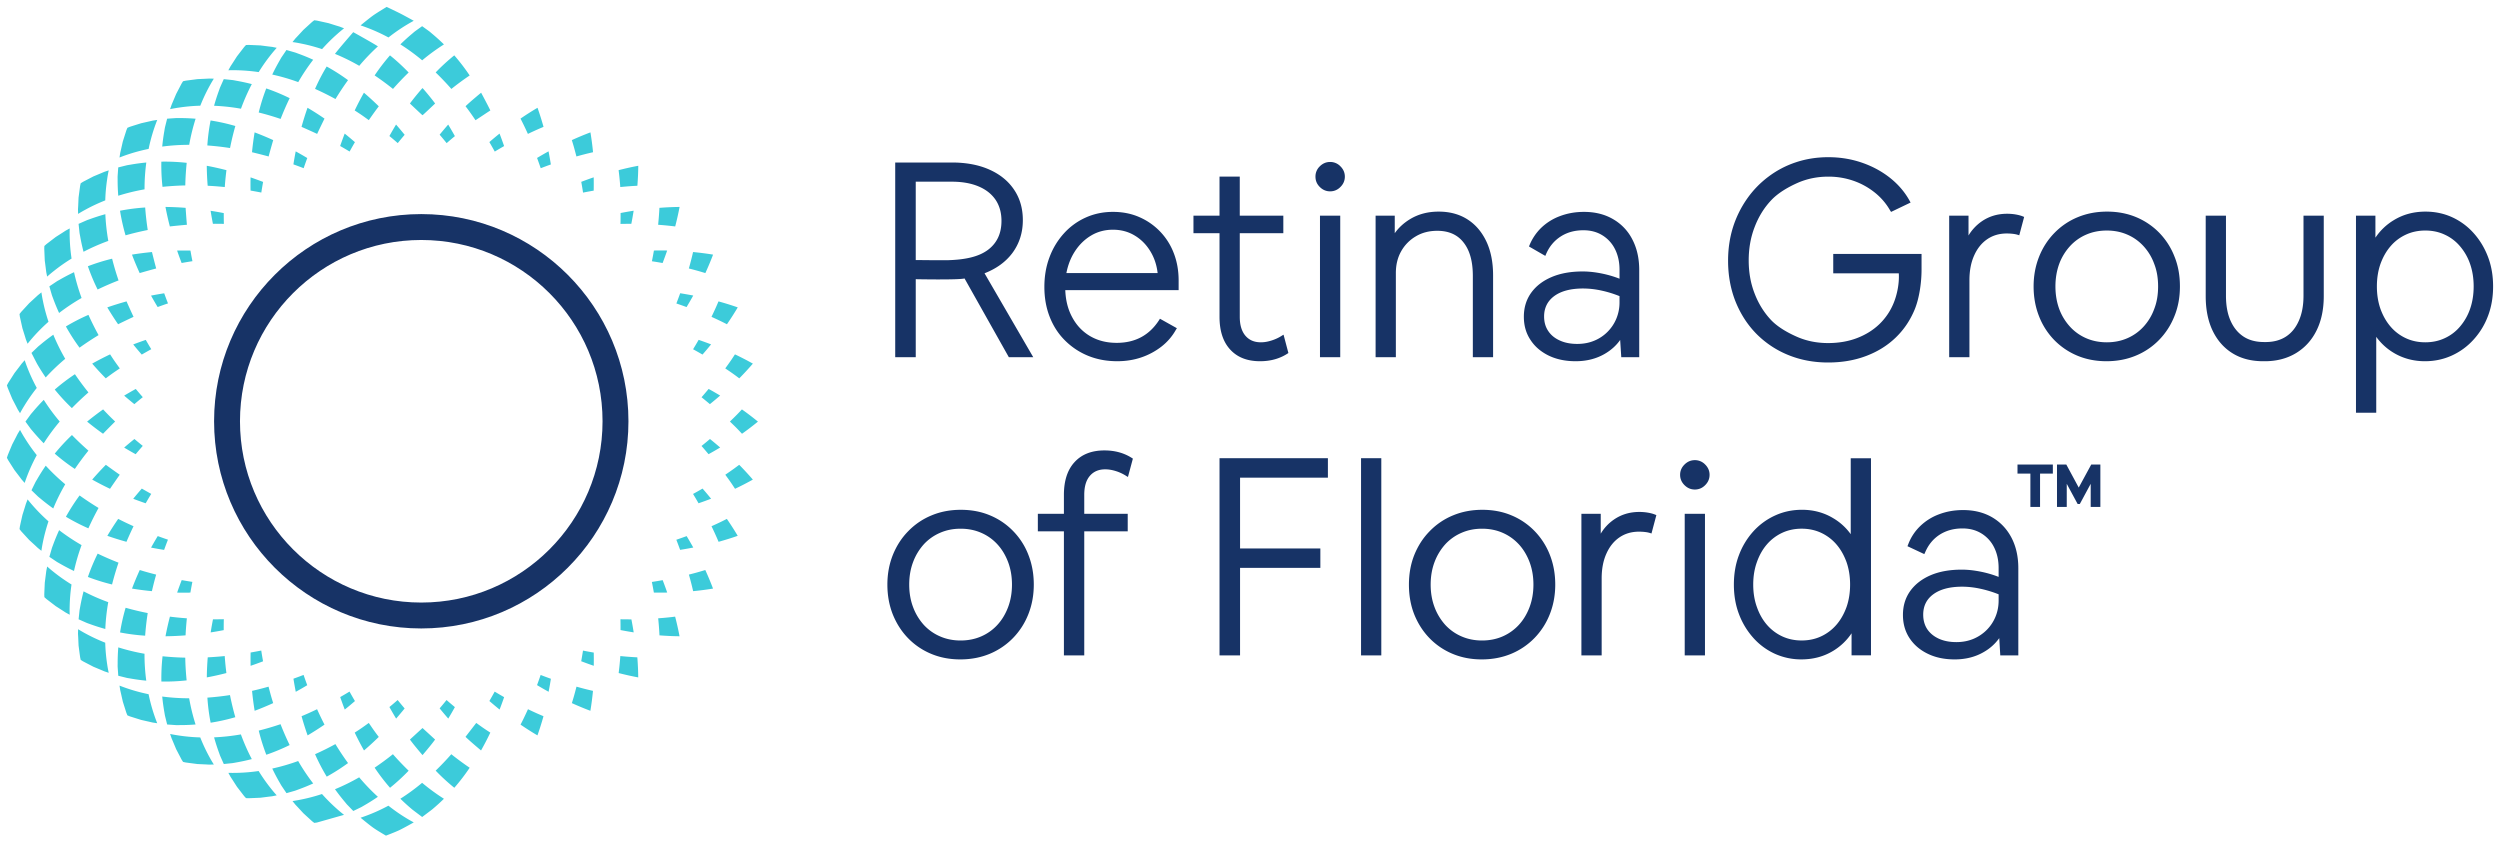
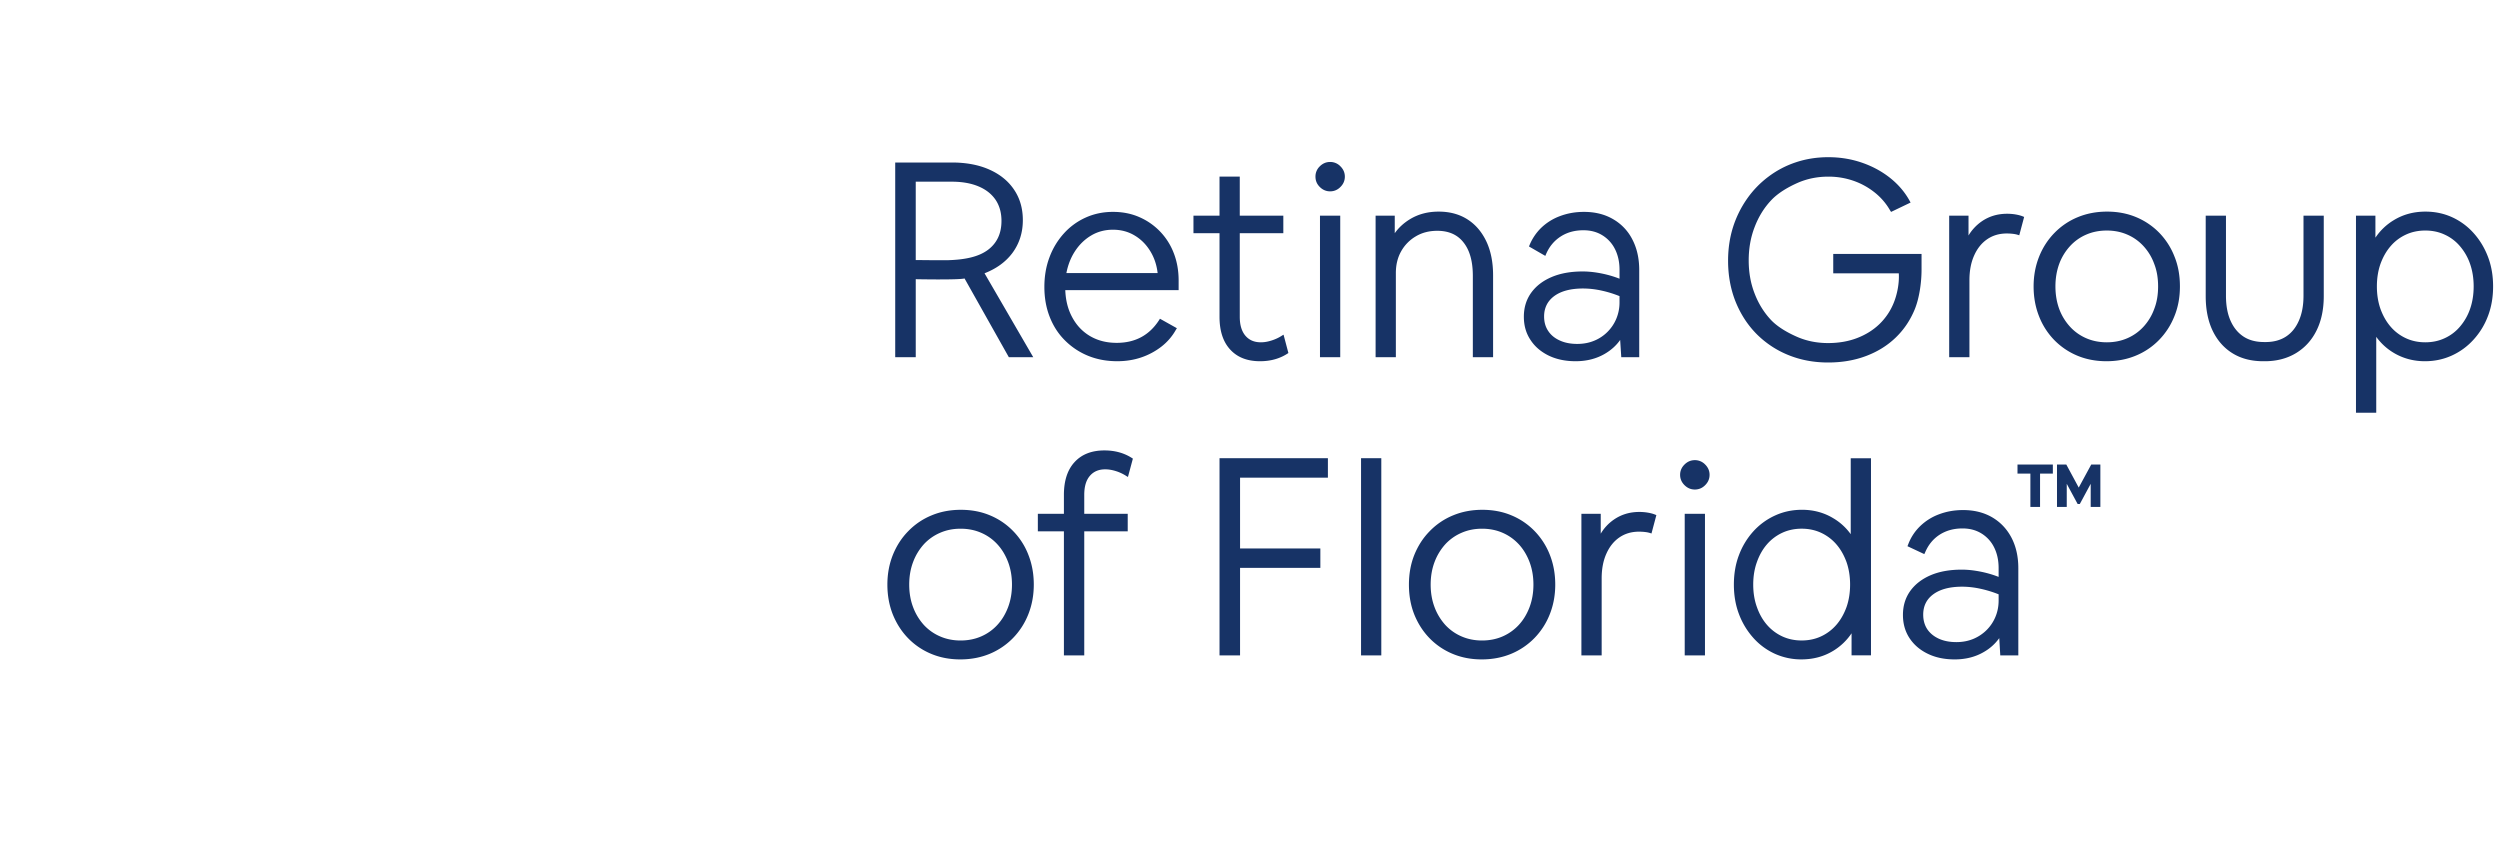
<svg xmlns="http://www.w3.org/2000/svg" width="362" height="122" fill-rule="evenodd" clip-rule="evenodd" stroke-linejoin="round" stroke-miterlimit="2">
  <path d="M289.4 83.536V82.24c0-1.139-.227-2.143-.667-3.01a4.896 4.896 0 0 0-1.84-1.998c-.787-.479-1.693-.715-2.72-.715-1.267 0-2.36.3-3.307.904-.933.603-1.626 1.447-2.093 2.53l-.133.284-2.44-1.144.106-.26a7.14 7.14 0 0 1 1.72-2.634 7.848 7.848 0 0 1 2.774-1.738c1.066-.4 2.213-.602 3.453-.602 1.613 0 3.013.352 4.213 1.05 1.2.704 2.134 1.689 2.8 2.958.654 1.258.987 2.728.987 4.414V94.9h-2.613l-.147-2.5a6.975 6.975 0 0 1-2.24 2.012c-1.213.712-2.627 1.07-4.213 1.07-1.48 0-2.774-.27-3.88-.808-1.134-.542-2.014-1.297-2.654-2.261-.64-.967-.96-2.09-.96-3.372 0-1.337.36-2.496 1.067-3.479.707-.974 1.693-1.734 2.96-2.276 1.253-.532 2.747-.801 4.48-.801.64 0 1.307.052 1.987.159.693.105 1.36.25 2.013.436.48.137.92.289 1.347.456zM139.053 95.482c1.533 0 2.946-.27 4.24-.802a10.117 10.117 0 0 0 3.386-2.287c.96-.987 1.707-2.14 2.227-3.46.52-1.315.787-2.743.787-4.283 0-1.566-.267-3.006-.787-4.321a10.106 10.106 0 0 0-2.213-3.44 9.963 9.963 0 0 0-3.347-2.267c-1.267-.534-2.68-.802-4.213-.802-1.534 0-2.947.268-4.227.802a9.967 9.967 0 0 0-3.387 2.287c-.973.987-1.706 2.139-2.24 3.459-.52 1.314-.786 2.742-.786 4.282 0 1.567.266 3.007.786 4.322.534 1.32 1.267 2.466 2.214 3.44a9.963 9.963 0 0 0 3.346 2.266c1.28.535 2.68.804 4.214.804zm75.506 0c1.534 0 2.947-.27 4.24-.802a10.117 10.117 0 0 0 3.387-2.287c.96-.987 1.707-2.14 2.227-3.46.52-1.315.787-2.743.787-4.283 0-1.566-.267-3.006-.787-4.321a10.31 10.31 0 0 0-2.213-3.44 9.963 9.963 0 0 0-3.347-2.267c-1.267-.534-2.68-.802-4.214-.802-1.533 0-2.933.268-4.226.802a9.967 9.967 0 0 0-3.387 2.287c-.973.987-1.707 2.139-2.24 3.459-.52 1.314-.773 2.742-.773 4.282 0 1.567.253 3.007.773 4.322.533 1.32 1.267 2.466 2.213 3.44a9.963 9.963 0 0 0 3.347 2.266c1.28.535 2.68.804 4.213.804zm53.547-3.781a8.465 8.465 0 0 1-2.64 2.53c-1.36.83-2.893 1.249-4.613 1.249a9.21 9.21 0 0 1-3.88-.826 9.392 9.392 0 0 1-3.107-2.306 10.89 10.89 0 0 1-2.066-3.436c-.494-1.302-.734-2.723-.734-4.264 0-1.542.24-2.963.734-4.264a10.688 10.688 0 0 1 2.08-3.438 9.597 9.597 0 0 1 3.16-2.306c1.2-.548 2.493-.823 3.893-.823 1.64 0 3.133.396 4.467 1.188a8.275 8.275 0 0 1 2.586 2.345V66.356h2.934v28.54h-2.814V91.7zM164.04 66.409c-1.173-.79-2.533-1.187-4.12-1.187-1.853 0-3.293.57-4.32 1.69-1.026 1.112-1.546 2.692-1.546 4.75v2.732h-3.774v2.544h3.774V94.9h2.946V76.938h6.294v-2.544h-6.294v-2.732c0-1.184.254-2.106.814-2.758.546-.634 1.28-.944 2.226-.944.494 0 1 .086 1.547.258a6.21 6.21 0 0 1 1.44.666l.28.178.04-.076.693-2.577zm75.094 10.841l-.04-.012a3.685 3.685 0 0 0-.84-.197 7.774 7.774 0 0 0-.92-.056c-1.08 0-2.013.272-2.827.821-.813.554-1.44 1.336-1.893 2.344-.467 1.027-.693 2.23-.693 3.607V94.9h-2.934V74.402h2.8v2.875a6.481 6.481 0 0 1 1.854-2.004c1.08-.76 2.32-1.143 3.733-1.143.427 0 .84.034 1.24.102.4.069.733.158 1.013.269l.214.088v.005l-.707 2.656zM197.079 94.9h2.934V66.349h-2.934v28.55zm46.867 0h2.934V74.402h-2.934V94.9zM179.56 82.23V94.9h-2.973V66.349h15.693v2.816h-12.72v10.25h11.627v2.815H179.56zm109.84 3.827a16.3 16.3 0 0 0-2.613-.801 12.488 12.488 0 0 0-2.653-.304c-1.787 0-3.187.36-4.2 1.106-.973.718-1.453 1.7-1.453 2.944 0 .816.2 1.519.586 2.106.4.59.96 1.046 1.667 1.372.733.333 1.573.497 2.547.497.893 0 1.706-.153 2.453-.463a5.985 5.985 0 0 0 1.92-1.276 5.875 5.875 0 0 0 1.28-1.905c.307-.73.467-1.525.467-2.39v-.886zm-74.8 6.687c-1.08 0-2.066-.198-2.973-.594a6.903 6.903 0 0 1-2.36-1.673 8.035 8.035 0 0 1-1.547-2.565c-.373-.994-.56-2.08-.56-3.262 0-1.181.187-2.268.56-3.261a8.05 8.05 0 0 1 1.547-2.565 6.882 6.882 0 0 1 2.36-1.672c.907-.398 1.893-.595 2.973-.595 1.08 0 2.08.197 2.987.595.907.396 1.68.953 2.347 1.672.666.724 1.173 1.58 1.547 2.565.373.993.56 2.08.56 3.261 0 1.182-.187 2.268-.56 3.262-.374.986-.88 1.84-1.547 2.565a6.98 6.98 0 0 1-2.347 1.673c-.907.396-1.907.594-2.987.594zm-75.506 0c-1.08 0-2.067-.198-2.974-.594a6.903 6.903 0 0 1-2.36-1.673 8.035 8.035 0 0 1-1.546-2.565c-.374-.994-.56-2.08-.56-3.262 0-1.181.186-2.268.56-3.261a8.05 8.05 0 0 1 1.546-2.565 6.882 6.882 0 0 1 2.36-1.672c.907-.398 1.894-.595 2.974-.595 1.08 0 2.08.197 2.986.595a6.83 6.83 0 0 1 2.347 1.672c.667.724 1.173 1.58 1.547 2.565.373.993.56 2.08.56 3.261 0 1.182-.187 2.268-.56 3.262-.374.986-.88 1.84-1.547 2.565a6.851 6.851 0 0 1-2.347 1.673c-.906.396-1.906.594-2.986.594zm121.787-16.19c1.013 0 1.96.198 2.813.595a6.582 6.582 0 0 1 2.213 1.672c.627.724 1.107 1.58 1.467 2.565.347.994.52 2.08.52 3.262 0 1.18-.173 2.268-.52 3.26-.36.986-.84 1.842-1.467 2.566a6.582 6.582 0 0 1-2.213 1.672c-.853.398-1.8.595-2.813.595-1.014 0-1.96-.197-2.814-.595a6.582 6.582 0 0 1-2.213-1.672c-.627-.724-1.107-1.58-1.453-2.565-.36-.993-.534-2.08-.534-3.261 0-1.182.174-2.268.534-3.262.346-.985.826-1.841 1.453-2.565a6.582 6.582 0 0 1 2.213-1.672c.854-.397 1.8-.595 2.814-.595zM294 68.576h-1.867v-1.314h5.12v1.314H295.4v4.83H294v-4.83zm7 2.025l1.813-3.339h1.32v6.144h-1.4v-3.35l-1.573 2.92h-.32l-1.574-2.918v3.348h-1.413v-6.144h1.347l1.8 3.339zm-53.454-1.844c0-.573-.213-1.072-.64-1.495a2.025 2.025 0 0 0-1.493-.632c-.573 0-1.067.21-1.493.632-.427.423-.64.922-.64 1.495 0 .573.213 1.072.64 1.495.426.422.92.632 1.493.632.573 0 1.08-.21 1.493-.632.427-.423.64-.922.64-1.495zM351.24 30.642c1.386.004 2.666.28 3.853.824a9.377 9.377 0 0 1 3.107 2.308c.88.986 1.573 2.13 2.066 3.435.494 1.303.734 2.724.734 4.264 0 1.541-.24 2.963-.734 4.264a10.496 10.496 0 0 1-2.093 3.439 9.541 9.541 0 0 1-3.147 2.305c-1.2.544-2.48.82-3.866.824h-.027c-1.64 0-3.133-.397-4.48-1.188a8.392 8.392 0 0 1-2.573-2.345v10.994h-2.934V31.225h2.814v3.195l.013-.024a8.416 8.416 0 0 1 2.627-2.504c1.346-.826 2.866-1.243 4.56-1.25h.08zm-76.294 8.939h-9.493v-2.815h12.787v2.282c0 1.902-.334 4.129-.974 5.716-.653 1.592-1.573 2.966-2.773 4.12-1.2 1.157-2.64 2.048-4.307 2.672-1.653.622-3.48.934-5.48.934-2.08 0-4.013-.365-5.786-1.093a13.732 13.732 0 0 1-4.614-3.081c-1.293-1.323-2.293-2.883-3.013-4.682-.707-1.792-1.067-3.756-1.067-5.892 0-1.713.24-3.32.707-4.822a15.239 15.239 0 0 1 2.027-4.12 14.005 14.005 0 0 1 3.106-3.214 13.766 13.766 0 0 1 3.987-2.088c1.467-.49 3.027-.736 4.693-.736 1.694 0 3.294.259 4.814.776 1.52.518 2.88 1.247 4.08 2.188 1.2.946 2.16 2.056 2.866 3.335l.147.268-2.827 1.357-.16-.254a8.975 8.975 0 0 0-2.253-2.595 10.335 10.335 0 0 0-3.08-1.676 10.982 10.982 0 0 0-3.587-.584c-1.6 0-3.08.301-4.453.904-1.36.604-2.84 1.452-3.853 2.547-1.027 1.098-1.814 2.388-2.374 3.865-.573 1.483-.853 3.087-.853 4.81 0 1.725.28 3.322.853 4.793.56 1.464 1.347 2.733 2.347 3.805 1 1.07 2.48 1.899 3.84 2.49 1.36.59 2.853.885 4.453.885 1.52 0 2.92-.238 4.174-.716 1.253-.476 2.333-1.146 3.24-2.01a8.882 8.882 0 0 0 2.093-3.101c.467-1.14.827-2.781.733-4.268zm52.987 12.725c1.72 0 3.227-.392 4.52-1.17 1.293-.782 2.293-1.878 2.987-3.291.693-1.397 1.04-3.055 1.04-4.972V31.226h-2.934v11.608c0 1.404-.226 2.614-.68 3.628-.44.992-1.053 1.754-1.866 2.28-.814.527-1.8.787-2.947.787-.053 0-.333-.001-.373-.003-1.094-.021-2.04-.28-2.814-.785-.8-.527-1.426-1.281-1.866-2.261-.454-1.003-.68-2.218-.68-3.647V31.225h-2.934v11.648c0 1.941.334 3.61 1 5.005.68 1.416 1.64 2.506 2.88 3.275 1.214.75 2.654 1.137 4.334 1.152l.333.001zm-99.773-.001c-1.48 0-2.774-.27-3.894-.807-1.12-.544-2.013-1.298-2.64-2.261-.653-.968-.973-2.092-.973-3.372 0-1.337.36-2.497 1.067-3.48.706-.975 1.693-1.735 2.973-2.276 1.253-.532 2.747-.801 4.467-.801.64 0 1.306.053 2 .158.68.106 1.346.25 2 .436.48.138.933.29 1.346.456v-1.294c0-1.14-.226-2.143-.666-3.01a4.896 4.896 0 0 0-1.84-1.998c-.774-.475-1.68-.711-2.694-.714l-.026-.001c-1.254 0-2.36.3-3.294.905-.933.603-1.64 1.446-2.106 2.528l-.12.279-2.36-1.361.013-.038a7.49 7.49 0 0 1 1.72-2.633 7.845 7.845 0 0 1 2.773-1.737c1.067-.4 2.2-.6 3.427-.603h.067c1.6.005 2.986.359 4.173 1.052a7.077 7.077 0 0 1 2.8 2.957c.653 1.258.987 2.728.987 4.414v12.618h-2.6l-.16-2.498c-.56.802-1.307 1.473-2.227 2.01-1.213.707-2.613 1.066-4.187 1.07h-.026zm76.853 0c1.533 0 2.947-.268 4.24-.803a9.986 9.986 0 0 0 3.387-2.286c.96-.987 1.706-2.14 2.226-3.46.534-1.315.787-2.742.787-4.283 0-1.567-.253-3.007-.787-4.321a10.276 10.276 0 0 0-2.2-3.44 10.097 10.097 0 0 0-3.346-2.267c-1.28-.535-2.68-.803-4.214-.803-1.533 0-2.946.268-4.24.803a9.986 9.986 0 0 0-3.386 2.287c-.96.986-1.707 2.14-2.227 3.458-.52 1.316-.787 2.743-.787 4.283 0 1.567.267 3.008.787 4.321a10.263 10.263 0 0 0 2.2 3.44 10.1 10.1 0 0 0 3.347 2.268c1.28.535 2.693.803 4.213.803zM167.959 46.15l2.454 1.375-.147.235a8.028 8.028 0 0 1-2.133 2.46 9.97 9.97 0 0 1-2.907 1.544c-1.067.36-2.227.54-3.453.54-1.547 0-2.96-.267-4.254-.8a10.123 10.123 0 0 1-3.346-2.244c-.96-.963-1.68-2.098-2.187-3.406-.507-1.301-.76-2.736-.76-4.302 0-1.54.24-2.967.733-4.28a10.626 10.626 0 0 1 2.08-3.458 9.447 9.447 0 0 1 3.16-2.308c1.214-.55 2.534-.825 3.96-.825 1.387 0 2.654.25 3.787.745a9.271 9.271 0 0 1 5.027 5.26c.466 1.21.693 2.522.693 3.932v1.39h-16.413c.053 1.456.373 2.748.973 3.876.627 1.192 1.493 2.117 2.6 2.774 1.12.659 2.4.987 3.867.987 2.68 0 4.72-1.093 6.133-3.279l.133-.216zm18.6 4.967c-1.16.79-2.52 1.188-4.106 1.188-1.867 0-3.294-.57-4.32-1.69-1.027-1.111-1.547-2.691-1.547-4.75V33.769h-3.773v-2.544h3.773v-5.657h2.933v5.657h6.307v2.544h-6.307v12.096c0 1.184.267 2.105.827 2.759.547.633 1.28.942 2.227.942.493 0 1-.086 1.533-.257a6.17 6.17 0 0 0 1.453-.665l.28-.18.04.076.68 2.577zM132.6 40.429v11.293h-2.973V23.53h8.187c2.093 0 3.906.342 5.426 1.018 1.547.685 2.747 1.654 3.587 2.904.853 1.252 1.28 2.726 1.28 4.424 0 1.83-.52 3.425-1.533 4.785-.96 1.27-2.294 2.241-4.014 2.91l7.054 12.151h-3.534l-6.413-11.401c-.947.236-7.067.108-7.067.108zm69.36-6.659c.574-.813 1.32-1.492 2.214-2.036 1.2-.726 2.573-1.092 4.146-1.092 1.614 0 3.014.382 4.187 1.136 1.173.755 2.08 1.826 2.733 3.215.64 1.37.96 2.999.96 4.887v11.842h-2.933V39.958c0-2.094-.44-3.718-1.36-4.865-.88-1.121-2.147-1.673-3.787-1.673-1.16 0-2.2.262-3.093.793a5.766 5.766 0 0 0-2.133 2.163c-.52.916-.774 1.968-.774 3.154v12.192h-2.933V31.225h2.773v2.545zm90.427.304l-.026-.012a3.801 3.801 0 0 0-.854-.198 7.606 7.606 0 0 0-.92-.056c-1.08 0-2.013.272-2.826.822-.814.554-1.44 1.335-1.894 2.343-.466 1.027-.693 2.23-.693 3.607v11.142h-2.933V31.225h2.8V34.1a6.64 6.64 0 0 1 1.853-2.003c1.08-.761 2.32-1.144 3.733-1.144.44 0 .854.035 1.24.101.4.07.734.16 1.014.27l.213.088v.005l-.707 2.657zM191.133 51.722h2.933V31.225h-2.933v20.497zm38.107-9.948c-1.787 0-3.187.362-4.2 1.107-.96.717-1.454 1.7-1.454 2.945 0 .815.2 1.518.6 2.106.387.589.947 1.045 1.667 1.37.72.334 1.573.498 2.533.498h.027c.88-.003 1.693-.156 2.427-.463a5.843 5.843 0 0 0 1.92-1.276 5.86 5.86 0 0 0 1.28-1.905 6.099 6.099 0 0 0 .466-2.39v-.886a15.88 15.88 0 0 0-2.6-.802 12.6 12.6 0 0 0-2.626-.304h-.04zm75.826 7.792c-1.08 0-2.08-.197-2.986-.593a6.848 6.848 0 0 1-2.347-1.672 7.839 7.839 0 0 1-1.56-2.567c-.36-.992-.547-2.08-.547-3.261 0-1.18.187-2.268.547-3.26a7.839 7.839 0 0 1 1.56-2.567 6.83 6.83 0 0 1 2.347-1.672c.906-.396 1.906-.593 2.986-.593 1.08 0 2.067.197 2.974.593a6.83 6.83 0 0 1 2.346 1.672 7.59 7.59 0 0 1 1.547 2.567c.387.992.56 2.08.56 3.26 0 1.181-.173 2.27-.56 3.261a7.59 7.59 0 0 1-1.547 2.567 6.848 6.848 0 0 1-2.346 1.672c-.907.396-1.894.593-2.974.593zm46.12-16.185c-1.026 0-1.96.197-2.813.593-.853.396-1.6.954-2.213 1.672-.627.724-1.107 1.58-1.467 2.567-.347.992-.52 2.08-.52 3.26 0 1.181.173 2.27.52 3.261.36.987.84 1.843 1.467 2.567a6.47 6.47 0 0 0 2.213 1.672c.853.396 1.787.593 2.813.593h.014c1.013-.002 1.946-.2 2.786-.593A6.346 6.346 0 0 0 356.2 47.3a7.867 7.867 0 0 0 1.466-2.567c.347-.992.52-2.08.52-3.261 0-1.18-.173-2.268-.52-3.26a7.867 7.867 0 0 0-1.466-2.567 6.33 6.33 0 0 0-2.214-1.672c-.84-.393-1.773-.59-2.786-.593h-.014zm-183.56 6.16c-.133-1.144-.467-2.172-1.013-3.085-.587-.992-1.347-1.774-2.294-2.343-.933-.567-1.986-.85-3.16-.85-1.16 0-2.213.277-3.146.831-.947.56-1.747 1.338-2.387 2.332-.587.914-.987 1.952-1.213 3.115h13.213zM132.6 37.653s3.88.045 4.667.023c2.507-.074 4.44-.491 5.787-1.495 1.306-.979 1.96-2.377 1.96-4.19 0-1.178-.28-2.191-.84-3.038-.574-.848-1.387-1.496-2.454-1.95-1.093-.465-2.4-.695-3.906-.695h-5.214v11.345zm62.134-12.073c0-.574-.214-1.072-.64-1.495a2.025 2.025 0 0 0-1.494-.632c-.573 0-1.066.21-1.493.632a2.023 2.023 0 0 0-.627 1.495c0 .573.2 1.073.627 1.494.427.423.92.634 1.493.634.574 0 1.08-.211 1.494-.634.426-.421.64-.921.64-1.494z" fill="#173366" />
-   <path d="M55.886 121s-1.231-.713-1.811-1.123c-.613-.432-1.861-1.47-1.861-1.47a25.414 25.414 0 0 0 4.026-1.743c.82.644 1.67 1.243 2.557 1.781.366.226.737.437 1.114.637 0 0-1.417.804-2.088 1.124-.63.3-1.937.794-1.937.794zm-6.069-3.01l-3.927 1.113-.384.051-.307-.235-1.266-1.157-.772-.835-.386-.411-.419-.522a25.814 25.814 0 0 0 4.268-1.02 25.91 25.91 0 0 0 2.208 2.196c.32.285.649.557.985.82zm12.764-.787c-.145.119-1.45 1.097-1.45 1.097s-1.309-.982-1.454-1.1a28.823 28.823 0 0 1-1.703-1.545 29.138 29.138 0 0 0 3.147-2.303c1 .837 2.057 1.612 3.16 2.31a28.183 28.183 0 0 1-1.7 1.541zm-11.424.228l-.88-.907c-.126-.136-.24-.287-.36-.429a28.338 28.338 0 0 1-1.41-1.815 29.355 29.355 0 0 0 3.502-1.724 29.455 29.455 0 0 0 2.709 2.822c-.63.433-1.278.841-1.942 1.224-.164.092-.323.194-.487.279l-1.132.55zm-11.743-2.132l-.562.067-1.13.145-1.14.05-.576.023-.384-.016-.264-.286-1.046-1.358-.613-.955-.31-.473-.323-.587a25.653 25.653 0 0 0 4.385-.265 25.812 25.812 0 0 0 1.79 2.545c.267.337.542.662.827.978l-.654.132zm2.07-.451l-.706-1.045c-.102-.156-.189-.323-.283-.484a28.543 28.543 0 0 1-1.07-2.032 29.48 29.48 0 0 0 3.75-1.091 29.228 29.228 0 0 0 2.175 3.248 28.68 28.68 0 0 1-2.128.867c-.174.063-.35.137-.527.191l-1.21.346zm12.763-3.688a40.338 40.338 0 0 0 2.646-1.95 41.948 41.948 0 0 0 2.278 2.389 28.457 28.457 0 0 1-2.694 2.472 29.113 29.113 0 0 1-2.23-2.911zm8.838.429a40.866 40.866 0 0 0 2.264-2.378 41.217 41.217 0 0 0 2.66 1.959 28.752 28.752 0 0 1-2.224 2.9 28.726 28.726 0 0 1-2.7-2.481zm-17.464-2.381a39.976 39.976 0 0 0 2.945-1.463c.573.94 1.18 1.857 1.83 2.747a28.93 28.93 0 0 1-3.085 1.968 28.504 28.504 0 0 1-1.69-3.252zm-14.763 1.495l-.567.013-.565-.03-1.137-.054-1.133-.148-.57-.077-.376-.083-.21-.326-.793-1.518-.438-1.048-.221-.519-.216-.633a25.838 25.838 0 0 0 4.363.498 25.42 25.42 0 0 0 1.32 2.816c.202.377.42.745.646 1.107l-.103.002zm1.55-.073l-.288-.64-.226-.51c-.072-.172-.126-.352-.193-.526-.264-.721-.495-1.451-.7-2.187 1.301-.055 2.601-.2 3.881-.425.447 1.223.973 2.42 1.579 3.575-.74.19-1.49.354-2.245.487-.186.031-.37.073-.555.096l-1.253.13zm28.773-5.213s1.592 1.454 1.822 1.67c-.564.79-1.822 2.253-1.822 2.253s-1.257-1.463-1.822-2.253c.231-.216 1.822-1.67 1.822-1.67zm-23.715.375a40.63 40.63 0 0 0 3.156-.93 41.16 41.16 0 0 0 1.32 3.022 29.004 29.004 0 0 1-3.38 1.404 28.541 28.541 0 0 1-1.096-3.496zm29.94.902c.194-.253 1.542-1.994 1.555-2.013.411.295.82.594 1.24.877.263.178.53.351.799.524-.42.876-.866 1.739-1.345 2.584-.023-.02-1.552-1.292-2.248-1.972zm-14.698 1.972a42.269 42.269 0 0 1-1.345-2.584c.27-.173.536-.346.8-.524.419-.283.827-.582 1.239-.877.288.42.57.842.87 1.253.187.26.38.516.575.772a41.906 41.906 0 0 1-2.139 1.96zm-8.167-2.181a42.18 42.18 0 0 1-.875-2.777c.293-.125.586-.248.877-.377.46-.205.917-.418 1.369-.637.21.46.422.918.643 1.372.14.288.285.574.433.86-.8.546-1.614 1.069-2.447 1.559zm33.282 0a42.72 42.72 0 0 0 .874-2.777c-.293-.125-.586-.248-.877-.377-.46-.205-.917-.418-1.369-.637-.21.46-.422.918-.643 1.372-.14.288-.285.574-.433.86.8.546 1.614 1.069 2.448 1.559zm-53.619-1.579l-.304-1.223c-.042-.18-.064-.367-.099-.55a28.564 28.564 0 0 1-.31-2.275c1.294.171 2.597.253 3.898.253.229 1.283.535 2.552.93 3.794-.76.06-1.527.091-2.296.09-.186-.001-.374.01-.562 0l-1.257-.089zm-1.537-.197l-.56-.085-.552-.128-1.11-.25-1.638-.515-.358-.148-.148-.357-.174-.546-.342-1.086-.25-1.107-.127-.55-.102-.661a25.742 25.742 0 0 0 4.21 1.245 25.32 25.32 0 0 0 1.25 4.204l-.1-.016zm7.363-3.692a40.844 40.844 0 0 0 3.271-.37c.215 1.078.47 2.147.772 3.204a28.83 28.83 0 0 1-3.572.798 28.3 28.3 0 0 1-.47-3.632zm26.357 1.362c.404-.334.802-.671 1.195-1.015.33.411.67.817 1.01 1.22-.402.496-.814.987-1.233 1.468a56.064 56.064 0 0 1-.972-1.673zm7.273.192c.34-.398.675-.8 1-1.206.398.348.802.69 1.208 1.026-.31.56-.63 1.114-.96 1.66a54.67 54.67 0 0 1-1.248-1.48zm-26.785.353c-.16-.958-.283-1.92-.376-2.887.309-.07.621-.143.93-.22.487-.12.974-.252 1.458-.389.126.489.255.977.392 1.462.09.308.183.614.277.921-.882.4-1.775.773-2.681 1.113zm48.613 0c.162-.958.282-1.92.376-2.887-.31-.07-.621-.143-.93-.22a49.773 49.773 0 0 1-1.458-.389c-.126.489-.255.977-.393 1.462-.088.308-.183.614-.276.921.882.4 1.775.773 2.681 1.113zm-36.227-1.988c.453-.26.905-.524 1.352-.796.253.462.517.919.783 1.374-.485.42-.973.831-1.474 1.232a52.892 52.892 0 0 1-.661-1.81zm21.601.57c.261-.45.52-.904.77-1.36.452.273.909.54 1.366.801a48.556 48.556 0 0 1-.656 1.797c-.5-.403-.992-.817-1.48-1.239zm-28.372-3.23c.493-.176.983-.359 1.469-.548.17.499.347.995.53 1.49-.548.328-1.103.648-1.662.955a57.967 57.967 0 0 1-.337-1.898zm35.274.93c.18-.489.355-.98.522-1.473.491.191.987.376 1.484.553-.1.63-.21 1.258-.333 1.883a52.489 52.489 0 0 1-1.673-.963zm-54.226-4.179a40.51 40.51 0 0 0 3.287.202c.02 1.098.088 2.196.2 3.29-1.212.13-2.435.19-3.657.167a28.652 28.652 0 0 1 .17-3.659zm-6.412 2.823l-.05-.7-.039-.558c-.01-.185 0-.373 0-.56-.002-.766.03-1.531.091-2.293 1.243.393 2.512.699 3.796.925-.003 1.301.08 2.605.255 3.897a28.555 28.555 0 0 1-2.278-.31c-.185-.032-.371-.055-.554-.097l-1.221-.304zm12.82.24c.009-.971.057-1.94.133-2.908a47.636 47.636 0 0 0 2.46-.185c.036.502.078 1.005.132 1.506.033.319.073.637.11.955-.935.241-1.882.455-2.835.632zm62.47 0a42.268 42.268 0 0 0-.131-2.908 47.337 47.337 0 0 1-2.462-.185 40.24 40.24 0 0 1-.132 1.506c-.032.319-.072.637-.11.955.937.241 1.883.455 2.835.632zm-76.772-.7l-.538-.182-.519-.222-1.051-.437-1.014-.526-.509-.265-.325-.207-.083-.378-.079-.568-.148-1.129-.05-1.134-.033-.562.016-.669c.363.224.732.44 1.108.64.91.496 1.854.93 2.819 1.314a25.37 25.37 0 0 0 .277 3.097c.06.423.137.842.226 1.26l-.097-.032zm20.644-2.906a61.715 61.715 0 0 0 1.542-.285c.078.521.167 1.04.26 1.559-.597.229-1.2.447-1.802.653a49.01 49.01 0 0 1 0-1.927zm47.872 1.263a74.23 74.23 0 0 0 .258-1.542c.516.104 1.038.2 1.557.288.011.639.014 1.276 0 1.913a56.147 56.147 0 0 1-1.815-.659zm14.237-3.617c-.18-.954-.395-1.9-.637-2.84-.317.038-.632.077-.95.11-.5.053-1.002.095-1.505.132A46.968 46.968 0 0 1 95.493 92c.965.074 1.934.121 2.904.13zm-74.432 0c.18-.954.395-1.9.638-2.84.318.038.632.077.949.11.5.053 1.003.095 1.506.132a46.968 46.968 0 0 0-.131 1.507c-.025.32-.041.64-.057.96-.965.075-1.934.122-2.905.131zm-5.777-4.126c1.057.3 2.125.555 3.2.768a40.707 40.707 0 0 0-.37 3.274 28.791 28.791 0 0 1-3.633-.468c.19-1.207.461-2.4.803-3.574zm12.651 1.673a53.7 53.7 0 0 0 1.569-.015 61.617 61.617 0 0 0-.016 1.582c-.627.121-1.257.233-1.888.33.1-.634.212-1.266.335-1.897zm59.014 1.557c.003-.521 0-1.043-.014-1.563.53.012 1.057.016 1.588.014.12.626.233 1.253.33 1.883a54.419 54.419 0 0 1-1.904-.334zm-76.794-.856c-.175-.065-.355-.12-.526-.193l-1.152-.511.132-1.253c.024-.184.067-.368.097-.55.134-.757.299-1.505.492-2.244a29.39 29.39 0 0 0 3.574 1.567 29.06 29.06 0 0 0-.427 3.882 28.618 28.618 0 0 1-2.19-.698zm-3.057-1.413l-.498-.272-.474-.308-.957-.613-.906-.693-.455-.35-.285-.259-.016-.387.022-.572.051-1.138.145-1.126.07-.56.131-.655c.318.284.643.559.98.822a25.89 25.89 0 0 0 2.546 1.782 25.526 25.526 0 0 0-.266 3.098c-.016.427-.013.854.003 1.28l-.091-.05zm16.309-4.966c.514.093 1.03.179 1.546.258-.105.516-.199 1.035-.29 1.554a52.39 52.39 0 0 1-1.918 0c.21-.607.43-1.211.662-1.812zm68.368 1.804a62.285 62.285 0 0 0-.288-1.536c.524-.08 1.043-.168 1.565-.261.228.596.449 1.194.656 1.796a53.28 53.28 0 0 1-1.933.001zm6.532-2.992c-.485.14-.97.268-1.46.391.137.485.27.972.392 1.462.078.311.15.623.223.936a42.834 42.834 0 0 0 2.88-.374 42.108 42.108 0 0 0-1.12-2.687c-.305.093-.609.185-.915.272zm-80.059 0c.484.14.97.268 1.46.391-.137.485-.271.972-.392 1.462-.078.311-.15.623-.224.936a42.834 42.834 0 0 1-2.88-.374c.342-.909.718-1.803 1.121-2.687.304.093.608.185.915.272zm-7.008-2.648a40.86 40.86 0 0 0 3.017 1.31 41.642 41.642 0 0 0-.936 3.16 28.843 28.843 0 0 1-3.497-1.09 28.804 28.804 0 0 1 1.416-3.38zm-6.646-.745c.053-.178.129-.35.19-.526.264-.72.558-1.43.874-2.124a29.443 29.443 0 0 0 3.25 2.162 29.26 29.26 0 0 0-1.098 3.75c-.69-.33-1.369-.684-2.035-1.067-.162-.095-.329-.18-.485-.281l-1.046-.702.35-1.212zm-1.585.273l-.441-.353-.411-.385-.84-.77-.771-.839-.387-.423-.235-.306.052-.383.12-.56.25-1.11.34-1.084.164-.54.244-.623a25.642 25.642 0 0 0 3.02 3.175c-.325.987-.599 1.99-.804 3.005-.088.418-.158.838-.22 1.26l-.081-.064zm16.929-2.066c.488.18.98.354 1.476.52-.191.491-.377.985-.555 1.481-.631-.1-1.26-.21-1.89-.332.312-.562.635-1.118.969-1.67zm75.64 1.995c-.178-.49-.361-.978-.55-1.463.5-.17.998-.346 1.495-.528.329.547.649 1.098.958 1.655a51.96 51.96 0 0 1-1.904.336zm5.913-4.058c-.451.22-.909.431-1.369.637.22.455.436.911.64 1.372.133.292.259.587.385.883.933-.26 1.858-.546 2.77-.867a42.538 42.538 0 0 0-1.573-2.452c-.282.144-.567.288-.853.427zm-86.427 0c.452.22.91.431 1.368.637a51.206 51.206 0 0 0-1.025 2.254 42.908 42.908 0 0 1-2.77-.866 42.538 42.538 0 0 1 1.574-2.452c.283.144.568.288.853.427zm-6.442-3.821c.89.641 1.808 1.244 2.744 1.812a41.073 41.073 0 0 0-1.474 2.95 29.196 29.196 0 0 1-3.252-1.678 29.073 29.073 0 0 1 1.982-3.084zm-4.905-4.31c.88.959 1.826 1.857 2.823 2.691a29.394 29.394 0 0 0-1.734 3.502 29.067 29.067 0 0 1-1.818-1.402c-.142-.12-.293-.233-.43-.36l-.904-.873.306-.63.248-.502c.083-.166.189-.324.28-.485.384-.665.796-1.312 1.23-1.94zm13.912 3.315c.452.262.907.52 1.364.77-.274.449-.54.903-.804 1.36a51.214 51.214 0 0 1-1.802-.653c.404-.5.82-.992 1.242-1.477zm80.616 2.127a51.886 51.886 0 0 0-.796-1.35c.463-.252.923-.513 1.377-.779.422.483.834.972 1.237 1.47-.602.23-1.207.45-1.818.659zm5.121-5.002c-.411.297-.829.586-1.248.87.295.41.597.816.88 1.235.18.265.354.533.53.802a42.363 42.363 0 0 0 2.58-1.332 44.937 44.937 0 0 0-1.975-2.143c-.257.191-.512.382-.767.568zm-90.943-.568a101.75 101.75 0 0 0 2.014 1.439c-.296.41-1.235 1.767-1.41 2.036a42.363 42.363 0 0 1-2.581-1.332 44.488 44.488 0 0 1 1.977-2.143zM3.504 69.85l-.374-.423-.339-.451-.692-.903-.613-.96-.307-.485-.18-.34.12-.37.216-.53.439-1.05.525-1.01.255-.502.347-.572c.201.376.414.746.64 1.107a25.92 25.92 0 0 0 1.783 2.544 25.393 25.393 0 0 0-1.753 4.022l-.067-.077zm6.914-6.858c.764.786 1.56 1.539 2.386 2.26a39.978 39.978 0 0 0-1.966 2.65 28.509 28.509 0 0 1-2.91-2.216 28.27 28.27 0 0 1 2.49-2.694zm10.255 1.573c-.346.396-.69.799-1.03 1.204-.56-.31-1.116-.628-1.664-.959.486-.423.981-.836 1.485-1.242.4.337.803.671 1.21.997zm81.926 1.202c-.337-.4-.673-.799-1.02-1.19.415-.33.82-.667 1.225-1.009.5.403.99.813 1.473 1.233-.554.333-1.113.654-1.678.966zM6.338 57.9a28.986 28.986 0 0 0 2.31 3.139c-.84.997-1.618 2.049-2.317 3.149a29.42 29.42 0 0 1-1.547-1.696c-.118-.143-.247-.28-.36-.43l-.74-1.015.743-1.02c.112-.148.241-.285.36-.428a28.904 28.904 0 0 1 1.55-1.699zm9.252 2.073c.352.365.718.713 1.081 1.066-.365.354-1.53 1.534-1.75 1.77a42.81 42.81 0 0 1-2.308-1.76 43.274 43.274 0 0 1 2.32-1.768c.216.232.434.464.657.692zm91.182 0c-.351.365-.718.713-1.08 1.066.365.354.734.704 1.088 1.07.224.23.442.464.663.7a42.81 42.81 0 0 0 2.307-1.76 42.917 42.917 0 0 0-2.321-1.768c-.216.232-.433.464-.657.692zM1.49 54.975l.613-.96.692-.903.338-.45.444-.503c.132.405.277.806.436 1.202.377.962.82 1.899 1.312 2.812a25.316 25.316 0 0 0-1.785 2.55c-.226.362-.44.733-.64 1.108l-.348-.569-.255-.502-.525-1.01-.436-1.051-.217-.53L1 55.802l.18-.343.309-.484zm9.36-.789c.616.906 1.269 1.786 1.955 2.639a40.44 40.44 0 0 0-2.396 2.27 28.54 28.54 0 0 1-2.48-2.687 28.603 28.603 0 0 1 2.92-2.222zm8.808 2.134c.336.4.673.8 1.019 1.19-.414.33-.82.668-1.223 1.009-.5-.403-.993-.813-1.474-1.232a53.547 53.547 0 0 1 1.678-.967zm83.136 2.199a73.12 73.12 0 0 0-1.21-.997c.346-.396.688-.799 1.027-1.205.562.31 1.118.63 1.667.96-.487.423-.984.836-1.484 1.242zm-86.326-6.41c.285.418.584.825.88 1.236-.42.285-.845.567-1.257.865-.26.188-.518.381-.774.574a41.913 41.913 0 0 1-1.966-2.132 42.96 42.96 0 0 1 2.592-1.34c.173.266.347.534.525.797zm89.429 0c-.285.418-.584.825-.88 1.236.42.285.845.567 1.257.865.26.188.518.381.774.574a41.913 41.913 0 0 0 1.966-2.132 42.96 42.96 0 0 0-2.592-1.34c-.173.266-.348.534-.525.797zm-100.507.61c-.094-.163-.833-1.615-.833-1.615l.91-.874c.135-.126.286-.239.429-.36a27.494 27.494 0 0 1 1.823-1.404 29.183 29.183 0 0 0 1.726 3.49c-1 .836-1.946 1.738-2.828 2.7a28.19 28.19 0 0 1-1.227-1.938zm15.717-3.503c.259.453.525.904.797 1.349-.463.252-.923.514-1.378.78a53.008 53.008 0 0 1-1.236-1.469c.6-.231 1.207-.45 1.817-.66zm80.616 2.126c-.452-.263-.906-.52-1.366-.77.277-.45.543-.903.807-1.361.605.209 1.205.426 1.801.654-.403.502-.82.992-1.242 1.477zM12.807 45.59c.45.998.938 1.979 1.466 2.935a41.828 41.828 0 0 0-2.755 1.82 28.312 28.312 0 0 1-1.976-3.074 28.8 28.8 0 0 1 3.265-1.68zm-8.849 4.088l-.207-.525-.164-.541-.34-1.084-.37-1.67-.051-.384.237-.305 1.162-1.263.836-.77.414-.382.522-.418c.061.42.134.839.223 1.257.202 1.013.476 2.014.802 2.997a25.257 25.257 0 0 0-3.027 3.182l-.037-.094zm14.365-6.037c.126.292.799 1.786 1.016 2.238-.459.207-1.95.925-2.237 1.073-.55-.796-1.07-1.61-1.566-2.443.92-.32 1.851-.608 2.787-.868zm85.338.874c-.204.458-.42.912-.637 1.364a46.325 46.325 0 0 1 2.238 1.073c.548-.796 1.07-1.61 1.564-2.443-.92-.32-1.85-.608-2.786-.868-.126.292-.25.585-.38.874zM7.685 43.198c-.064-.177-.137-.348-.19-.528l-.156-.537-.191-.67 1.049-.705c.156-.099.323-.184.484-.278.667-.386 1.347-.74 2.039-1.067a29.11 29.11 0 0 0 1.094 3.736 28.978 28.978 0 0 0-3.257 2.17 29.145 29.145 0 0 1-.872-2.121zm91.73 1.265c-.49-.18-.982-.353-1.477-.52.19-.49.376-.986.554-1.483.632.103 1.261.212 1.888.333-.31.563-.632 1.118-.965 1.67zm-75.64-1.994c.177.49.36.978.549 1.463-.501.169-.999.343-1.496.526a52.602 52.602 0 0 1-.958-1.654 50.417 50.417 0 0 1 1.904-.335zm-7.542-5.01c.267 1.06.58 2.112.933 3.147a40.098 40.098 0 0 0-3.03 1.316 28.375 28.375 0 0 1-1.41-3.37 29.023 29.023 0 0 1 3.507-1.093zM7.167 35.01l.906-.694.96-.611.474-.309.589-.321c-.014.425-.017.852-.003 1.279.024 1.031.118 2.063.269 3.088A25.246 25.246 0 0 0 7.81 39.23c-.34.263-.665.538-.985.822l-.129-.651-.07-.56-.145-1.126-.073-1.71.016-.387.288-.26.455-.348zm92.968 2.41a44.3 44.3 0 0 1-.39 1.455 45.007 45.007 0 0 1 2.391.668c.4-.88.778-1.77 1.116-2.673-.96-.16-1.926-.28-2.896-.375-.07.308-.143.617-.221.925zm-78.128-.925c.07.308.474 1.898.61 2.38-.492.124-2.084.574-2.39.668-.4-.88-.777-1.77-1.116-2.673.96-.16 1.926-.28 2.896-.375zm73.938 1.593c-.513-.095-1.03-.18-1.547-.258.103-.517.2-1.035.289-1.555.64-.01 1.28-.01 1.92 0-.21.609-.431 1.212-.662 1.813zm-68.367-1.805c.088.515.182 1.027.288 1.537-.525.08-1.047.169-1.566.262a52.887 52.887 0 0 1-.656-1.799c.645-.01 1.288-.01 1.934 0zm-15.97-2.066c-.033-.183-.076-.367-.098-.55l-.132-1.25.643-.286.514-.225c.17-.072.35-.13.527-.193a29.08 29.08 0 0 1 2.192-.697 29.76 29.76 0 0 0 .428 3.868 29.45 29.45 0 0 0-3.588 1.574 28.465 28.465 0 0 1-.487-2.241zm9.415-4.172c.08 1.094.205 2.18.37 3.26a41 41 0 0 0-3.213.772 28.774 28.774 0 0 1-.8-3.563 29.194 29.194 0 0 1 3.643-.469zm77.38-.08a42.11 42.11 0 0 0-2.918.132 51.614 51.614 0 0 1-.186 2.45 47.582 47.582 0 0 1 2.469.243c.242-.935.457-1.876.635-2.825zm-74.443 0a42.11 42.11 0 0 1 2.918.132c.016.316.137 1.95.186 2.45-.504.037-2.151.203-2.469.243a42.152 42.152 0 0 1-.635-2.825zm67.456 2.445a60.76 60.76 0 0 0-1.569.013c.014-.525.017-1.054.014-1.578.63-.121 1.26-.234 1.89-.333-.099.635-.211 1.268-.335 1.898zM32.4 30.856c0 .52.003 1.04.016 1.56-.53-.01-1.057-.016-1.587-.013a55.883 55.883 0 0 1-.333-1.882 48.68 48.68 0 0 1 1.904.335zm-21.094.016l-.014-.563.033-.563.05-1.134.227-1.697.083-.375.328-.209.509-.265 1.014-.526 1.051-.437.52-.22.637-.214c-.09.416-.164.833-.224 1.257a25.256 25.256 0 0 0-.277 3.088c-.968.386-1.915.82-2.824 1.32-.379.2-.748.414-1.11.64l-.003-.102zm5.726-4.817c0-.186-.008-.375 0-.56l.088-1.253 1.227-.305c.183-.04.372-.065.554-.096.758-.134 1.52-.237 2.284-.309a28.845 28.845 0 0 0-.256 3.885c-1.286.225-2.56.533-3.806.927a28.42 28.42 0 0 1-.091-2.29zm68.935 1.549c-.514.089-1.027.182-1.541.284-.078-.52-.167-1.04-.261-1.557a51.23 51.23 0 0 1 1.802-.654c.014.64.011 1.284 0 1.927zm-47.871-1.262a72.19 72.19 0 0 0-.258 1.54 61.442 61.442 0 0 0-1.557-.288 45.02 45.02 0 0 1 0-1.912c.607.209 1.212.429 1.815.66zm51.587-.756c.054.499.098 1 .135 1.498a64.553 64.553 0 0 1 1.511-.131c.32-.022.64-.038.964-.057.075-.962.12-1.924.131-2.892-.957.177-1.906.394-2.85.635.04.317.077.63.11.947zm-57.003 0c-.055.499-.097 1-.135 1.498a64.553 64.553 0 0 0-1.512-.131c-.32-.022-.64-.038-.962-.057a42.317 42.317 0 0 1-.132-2.892c.957.177 1.907.394 2.85.635-.04.317-.077.63-.11.947zm-5.646-2.008a40.073 40.073 0 0 0-.204 3.272 41.34 41.34 0 0 0-3.3.205 28.468 28.468 0 0 1-.167-3.646c1.227-.024 2.45.035 3.671.169zm52.731.236a47.07 47.07 0 0 0-1.468.546c-.17-.498-.348-.994-.53-1.49.549-.327 1.102-.65 1.662-.954.123.63.233 1.262.336 1.898zm-35.273-.93c-.18.487-.355.978-.522 1.47-.492-.19-.987-.375-1.485-.554.1-.627.21-1.257.334-1.882.562.311 1.122.633 1.673.965zM17.32 22.71l.086-.561.126-.547.25-1.11.345-1.085.174-.545.148-.356.358-.148.548-.174 1.09-.34 1.11-.25.552-.129.661-.099a25.235 25.235 0 0 0-1.247 4.196 25.79 25.79 0 0 0-3.013.806c-.406.135-.807.282-1.205.44l.017-.098zm19.547-3.542c.911.343 1.81.718 2.695 1.12-.094.304-.54 1.88-.664 2.368a89.792 89.792 0 0 0-2.408-.614c.094-.962.219-1.92.377-2.874zm48.63 0c-.913.343-1.811.718-2.696 1.12.094.304.186.606.274.912.137.483.266.968.39 1.456a45.787 45.787 0 0 1 2.407-.614 42.794 42.794 0 0 0-.376-2.874zm-12.501 1.984c-.455.26-.907.525-1.353.796-.256-.462-.517-.92-.783-1.375.484-.419.974-.832 1.474-1.23.231.597.451 1.203.662 1.809zm-21.603-.568c-.263.45-.519.902-.772 1.359a54.66 54.66 0 0 0-1.366-.802c.21-.603.428-1.203.656-1.797.503.403.995.816 1.482 1.24zm-17.315-2.338a40.244 40.244 0 0 0-.769 3.19 39.476 39.476 0 0 0-3.287-.373c.08-1.215.237-2.423.471-3.618a28.2 28.2 0 0 1 3.585.8zm-10.28.708c.033-.183.057-.37.097-.55l.135-.542.172-.678 1.262-.086c.185-.01.373 0 .559-.003.772 0 1.539.033 2.302.095a29.438 29.438 0 0 0-.928 3.78c-1.304 0-2.614.083-3.908.254a28.68 28.68 0 0 1 .31-2.27zm42.07.756c-.403.332-.802.67-1.194 1.015a56 56 0 0 0-1.014-1.222c.406-.496.817-.987 1.238-1.466.332.55.655 1.11.97 1.673zm-7.275-.194c-.336.4-.672.8-.998 1.206a55.085 55.085 0 0 0-1.21-1.026c.312-.558.632-1.112.963-1.66.425.486.839.98 1.245 1.48zM44.53 15.605a41.946 41.946 0 0 1 2.46 1.569c-.145.284-.86 1.758-1.068 2.216-.454-.22-1.965-.895-2.262-1.021.262-.93.547-1.852.87-2.764zm33.304 0a41.67 41.67 0 0 0-2.462 1.569 48.267 48.267 0 0 1 1.068 2.217c.455-.22.915-.434 1.378-.641.293-.13.589-.255.885-.381a44.387 44.387 0 0 0-.87-2.764zm-10.424-.222c.69-.675 2.256-1.96 2.256-1.96s.92 1.7 1.336 2.57c-.269.175-.54.352-.807.53-.42.283-1.341.884-1.341.884s-.57-.842-.869-1.252a45.18 45.18 0 0 0-.575-.772zm-14.713-1.96a44.138 44.138 0 0 1 2.152 1.97c-.193.255-.385.507-.57.765-.298.41-.589.825-.875 1.24-.41-.295-.817-.592-1.236-.876a73.265 73.265 0 0 0-.807-.528c.416-.871.86-1.73 1.336-2.57zm-10.752.79c-.48.985-.915 1.99-1.313 3.008a39.589 39.589 0 0 0-3.17-.932 28.58 28.58 0 0 1 1.091-3.485c1.162.397 2.292.869 3.392 1.41zm19.236-1.455c.02-.023 1.26 1.446 1.825 2.23-.236.221-1.808 1.712-1.825 1.695-.016.017-1.588-1.474-1.824-1.695.564-.784 1.805-2.253 1.824-2.23zm-36.52 2.95l.184-.534.662-1.566.527-1.01.266-.508.207-.326.379-.083 1.703-.223 1.137-.053.565-.03.67.016a25.31 25.31 0 0 0-1.958 3.914 25.429 25.429 0 0 0-3.11.277c-.424.058-.843.135-1.263.222l.032-.096zm7.23-3.1l.227-.512.285-.636 1.258.132c.186.021.369.065.552.097.758.134 1.508.297 2.25.488a29.419 29.419 0 0 0-1.57 3.565 29.217 29.217 0 0 0-3.895-.426c.202-.734.436-1.464.7-2.182.064-.177.118-.357.193-.526zm18.504-1.003a41.21 41.21 0 0 0-1.818 2.735 42.026 42.026 0 0 0-2.958-1.47 28.304 28.304 0 0 1 1.684-3.24 28.414 28.414 0 0 1 3.092 1.975zm17.614-.677a40.561 40.561 0 0 0-2.65 1.95 40.959 40.959 0 0 0-2.274-2.388 28.616 28.616 0 0 1 2.695-2.474 29.344 29.344 0 0 1 2.229 2.912zm-8.838-.43a41.498 41.498 0 0 0-2.267 2.378 41.314 41.314 0 0 0-2.657-1.956 29.036 29.036 0 0 1 2.222-2.904c.954.77 1.855 1.6 2.702 2.482zM40.772 8.282l.315-.461.39-.58 1.215.349c.18.054.353.128.528.19.726.263 1.436.552 2.132.872a28.589 28.589 0 0 0-2.167 3.238 29.25 29.25 0 0 0-3.763-1.094c.328-.69.686-1.367 1.07-2.03.094-.16.18-.329.28-.484zm-7.657 1.803l.272-.496.31-.471.615-.957 1.046-1.356.261-.285.387-.016.576.024 1.14.05 1.13.146.562.067.656.132a25.358 25.358 0 0 0-2.611 3.517 26.35 26.35 0 0 0-3.109-.268c-.428-.014-.856-.011-1.284.002l.05-.089zm15.39-2.283c.444-.622 2.646-3.145 2.646-3.145s2.937 1.628 3.57 2.059A29.288 29.288 0 0 0 52.02 9.53a29.437 29.437 0 0 0-3.515-1.729zm12.054-3.605l.565-.408 1.024.74c.148.112.285.24.43.359a29.14 29.14 0 0 1 1.704 1.544 29.682 29.682 0 0 0-3.15 2.302c-1-.836-2.055-1.61-3.158-2.307a27.321 27.321 0 0 1 1.7-1.542c.145-.12.283-.247.43-.359l.455-.33zM42.419 6.01l.354-.44.388-.412.772-.835.841-.768.425-.386.307-.236.384.05 1.676.37 1.087.341.54.163.627.244c-.336.263-.665.534-.982.82-.78.681-1.511 1.416-2.203 2.19-.992-.326-1.995-.6-3.014-.8-.42-.09-.843-.162-1.265-.22l.062-.081zM55.988 1s1.222.58 1.834.885c.66.329 2.088 1.124 2.088 1.124a25.577 25.577 0 0 0-3.66 2.416 25.46 25.46 0 0 0-4.037-1.749s1.237-1.027 1.86-1.467C54.678 1.785 55.99 1 55.99 1z" fill="#3ccbda" />
-   <path d="M30.999 61c0 16.557 13.44 30 30 30 16.56 0 30-13.443 30-30 0-16.558-13.44-30-30-30-16.56 0-30 13.442-30 30zm3.75 0c0 14.487 11.76 26.25 26.25 26.25S87.249 75.487 87.249 61c0-14.488-11.76-26.25-26.25-26.25S34.749 46.512 34.749 61z" fill="#173366" />
</svg>